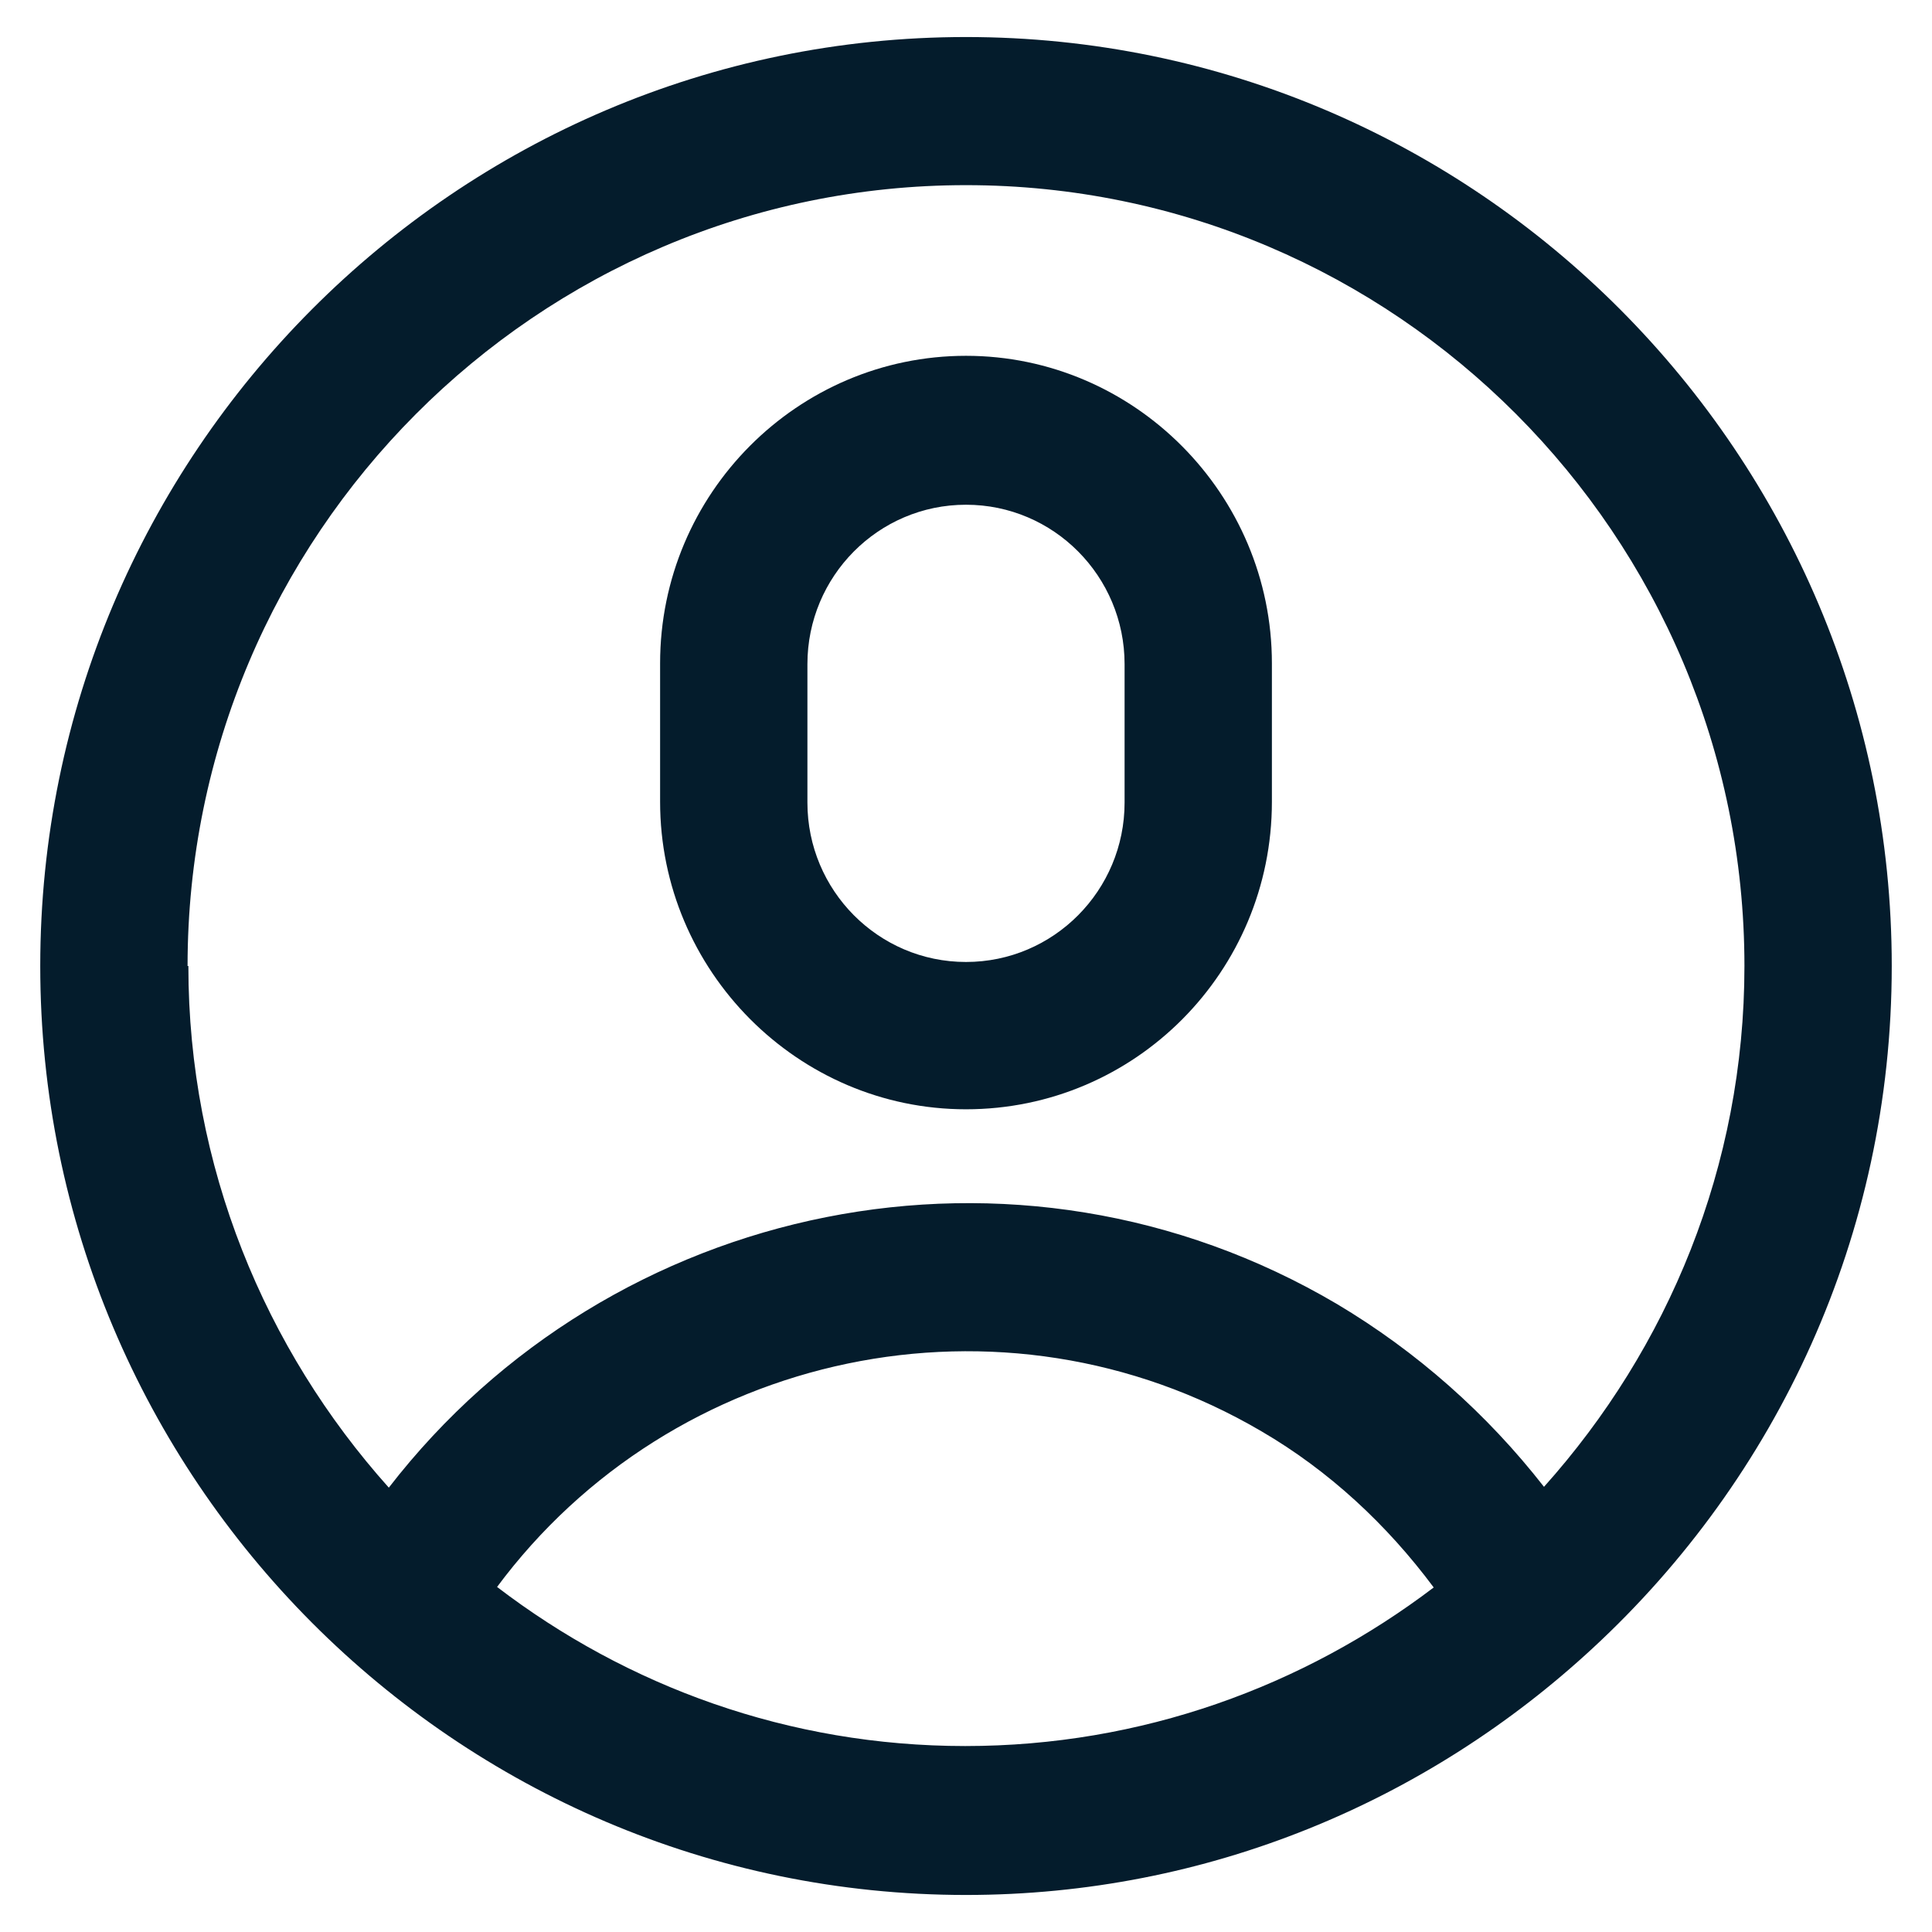
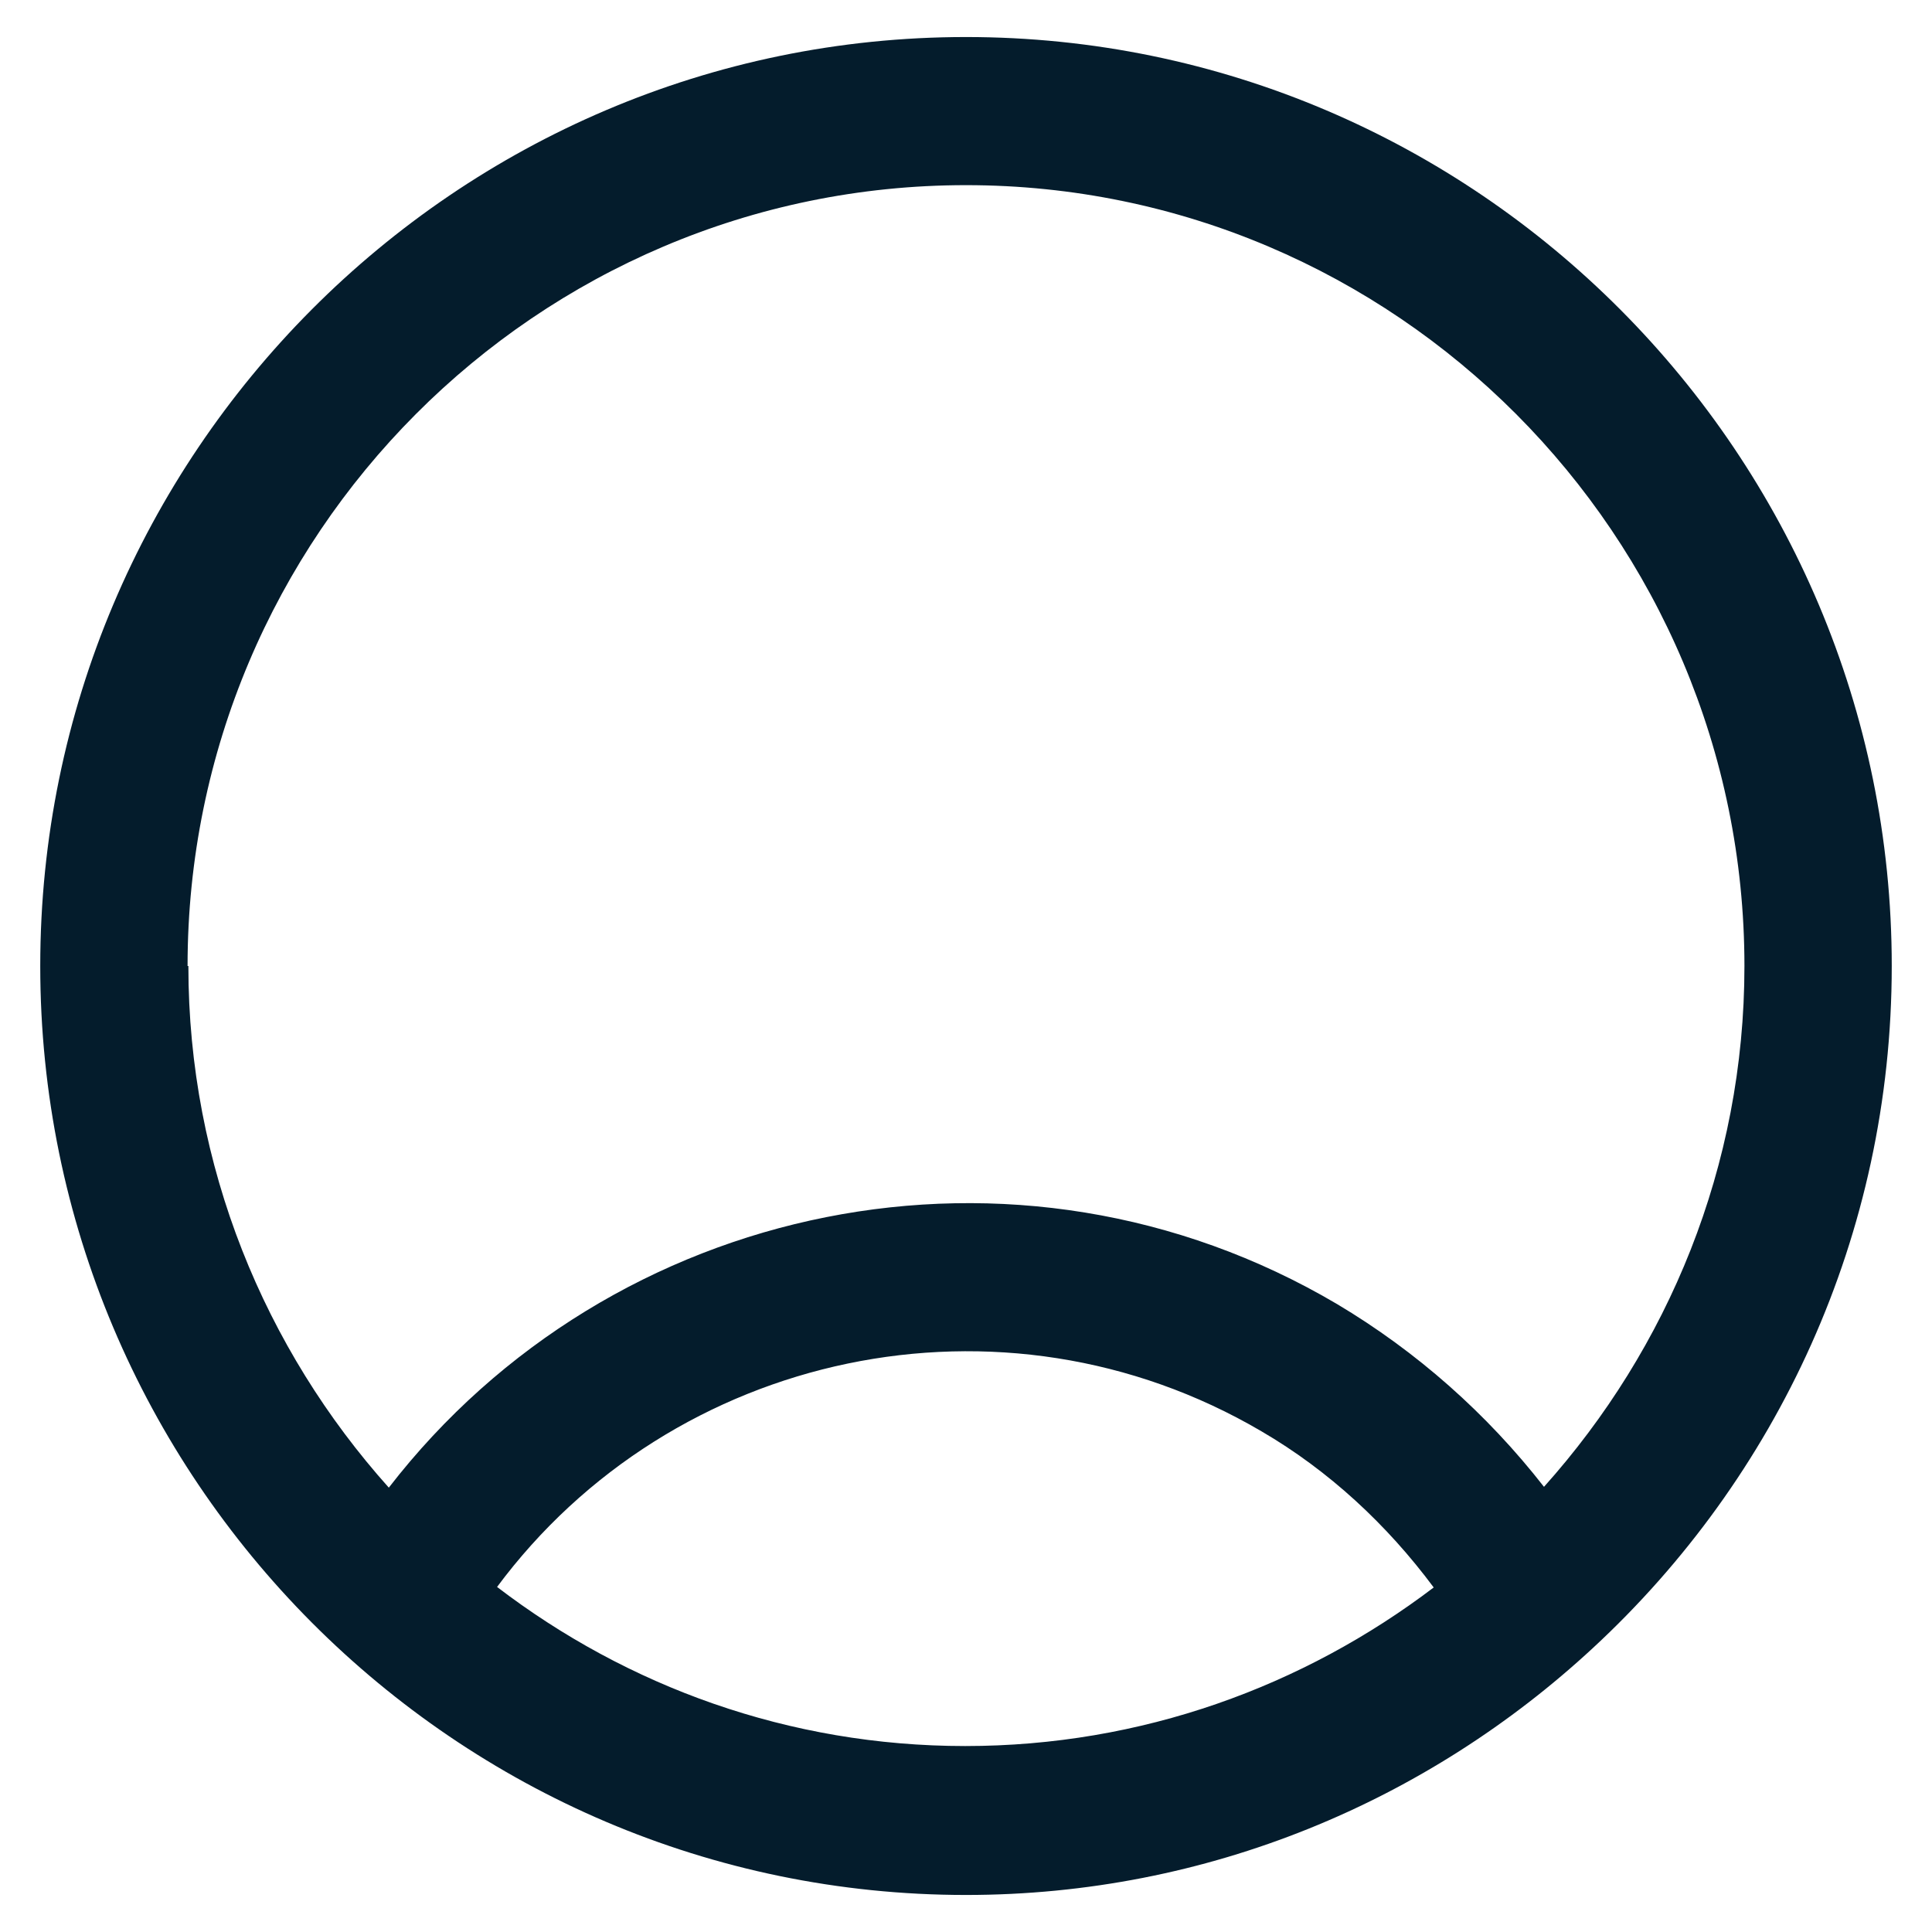
<svg xmlns="http://www.w3.org/2000/svg" id="ICONS" viewBox="0 0 24 24">
  <defs>
    <style>
      .cls-1 {
        fill: #041c2c;
        stroke-width: 0px;
      }
    </style>
  </defs>
  <g id="icon-profile">
    <path class="cls-1" d="m23.5,12C23.5,5.64,18.34.46,12,.46S.5,5.64.5,12s5.16,11.54,11.5,11.54c3.01,0,5.74-1.17,7.79-3.07h0c2.28-2.11,3.71-5.12,3.71-8.47Zm-21.17,0C2.33,6.65,6.67,2.3,12,2.3s9.67,4.35,9.67,9.7c0,2.49-.95,4.75-2.49,6.47-.71-.91-1.58-1.68-2.57-2.27-3.98-2.35-9.02-1.29-11.78,2.28-1.54-1.72-2.49-3.99-2.49-6.48Zm3.84,7.72c2.18-2.94,6.28-3.83,9.5-1.94.84.49,1.56,1.16,2.14,1.94-1.62,1.23-3.63,1.97-5.82,1.97s-4.2-.74-5.82-1.98Z" />
-     <path class="cls-1" d="m12,13.78c2.1,0,3.8-1.71,3.8-3.82v-1.72c0-2.1-1.71-3.82-3.8-3.82s-3.8,1.71-3.8,3.82v1.72c0,2.1,1.71,3.82,3.8,3.82Zm-1.97-5.53c0-1.09.88-1.98,1.97-1.98s1.97.89,1.97,1.98v1.72c0,1.09-.88,1.98-1.97,1.98s-1.97-.89-1.97-1.98v-1.72Z" />
  </g>
</svg>